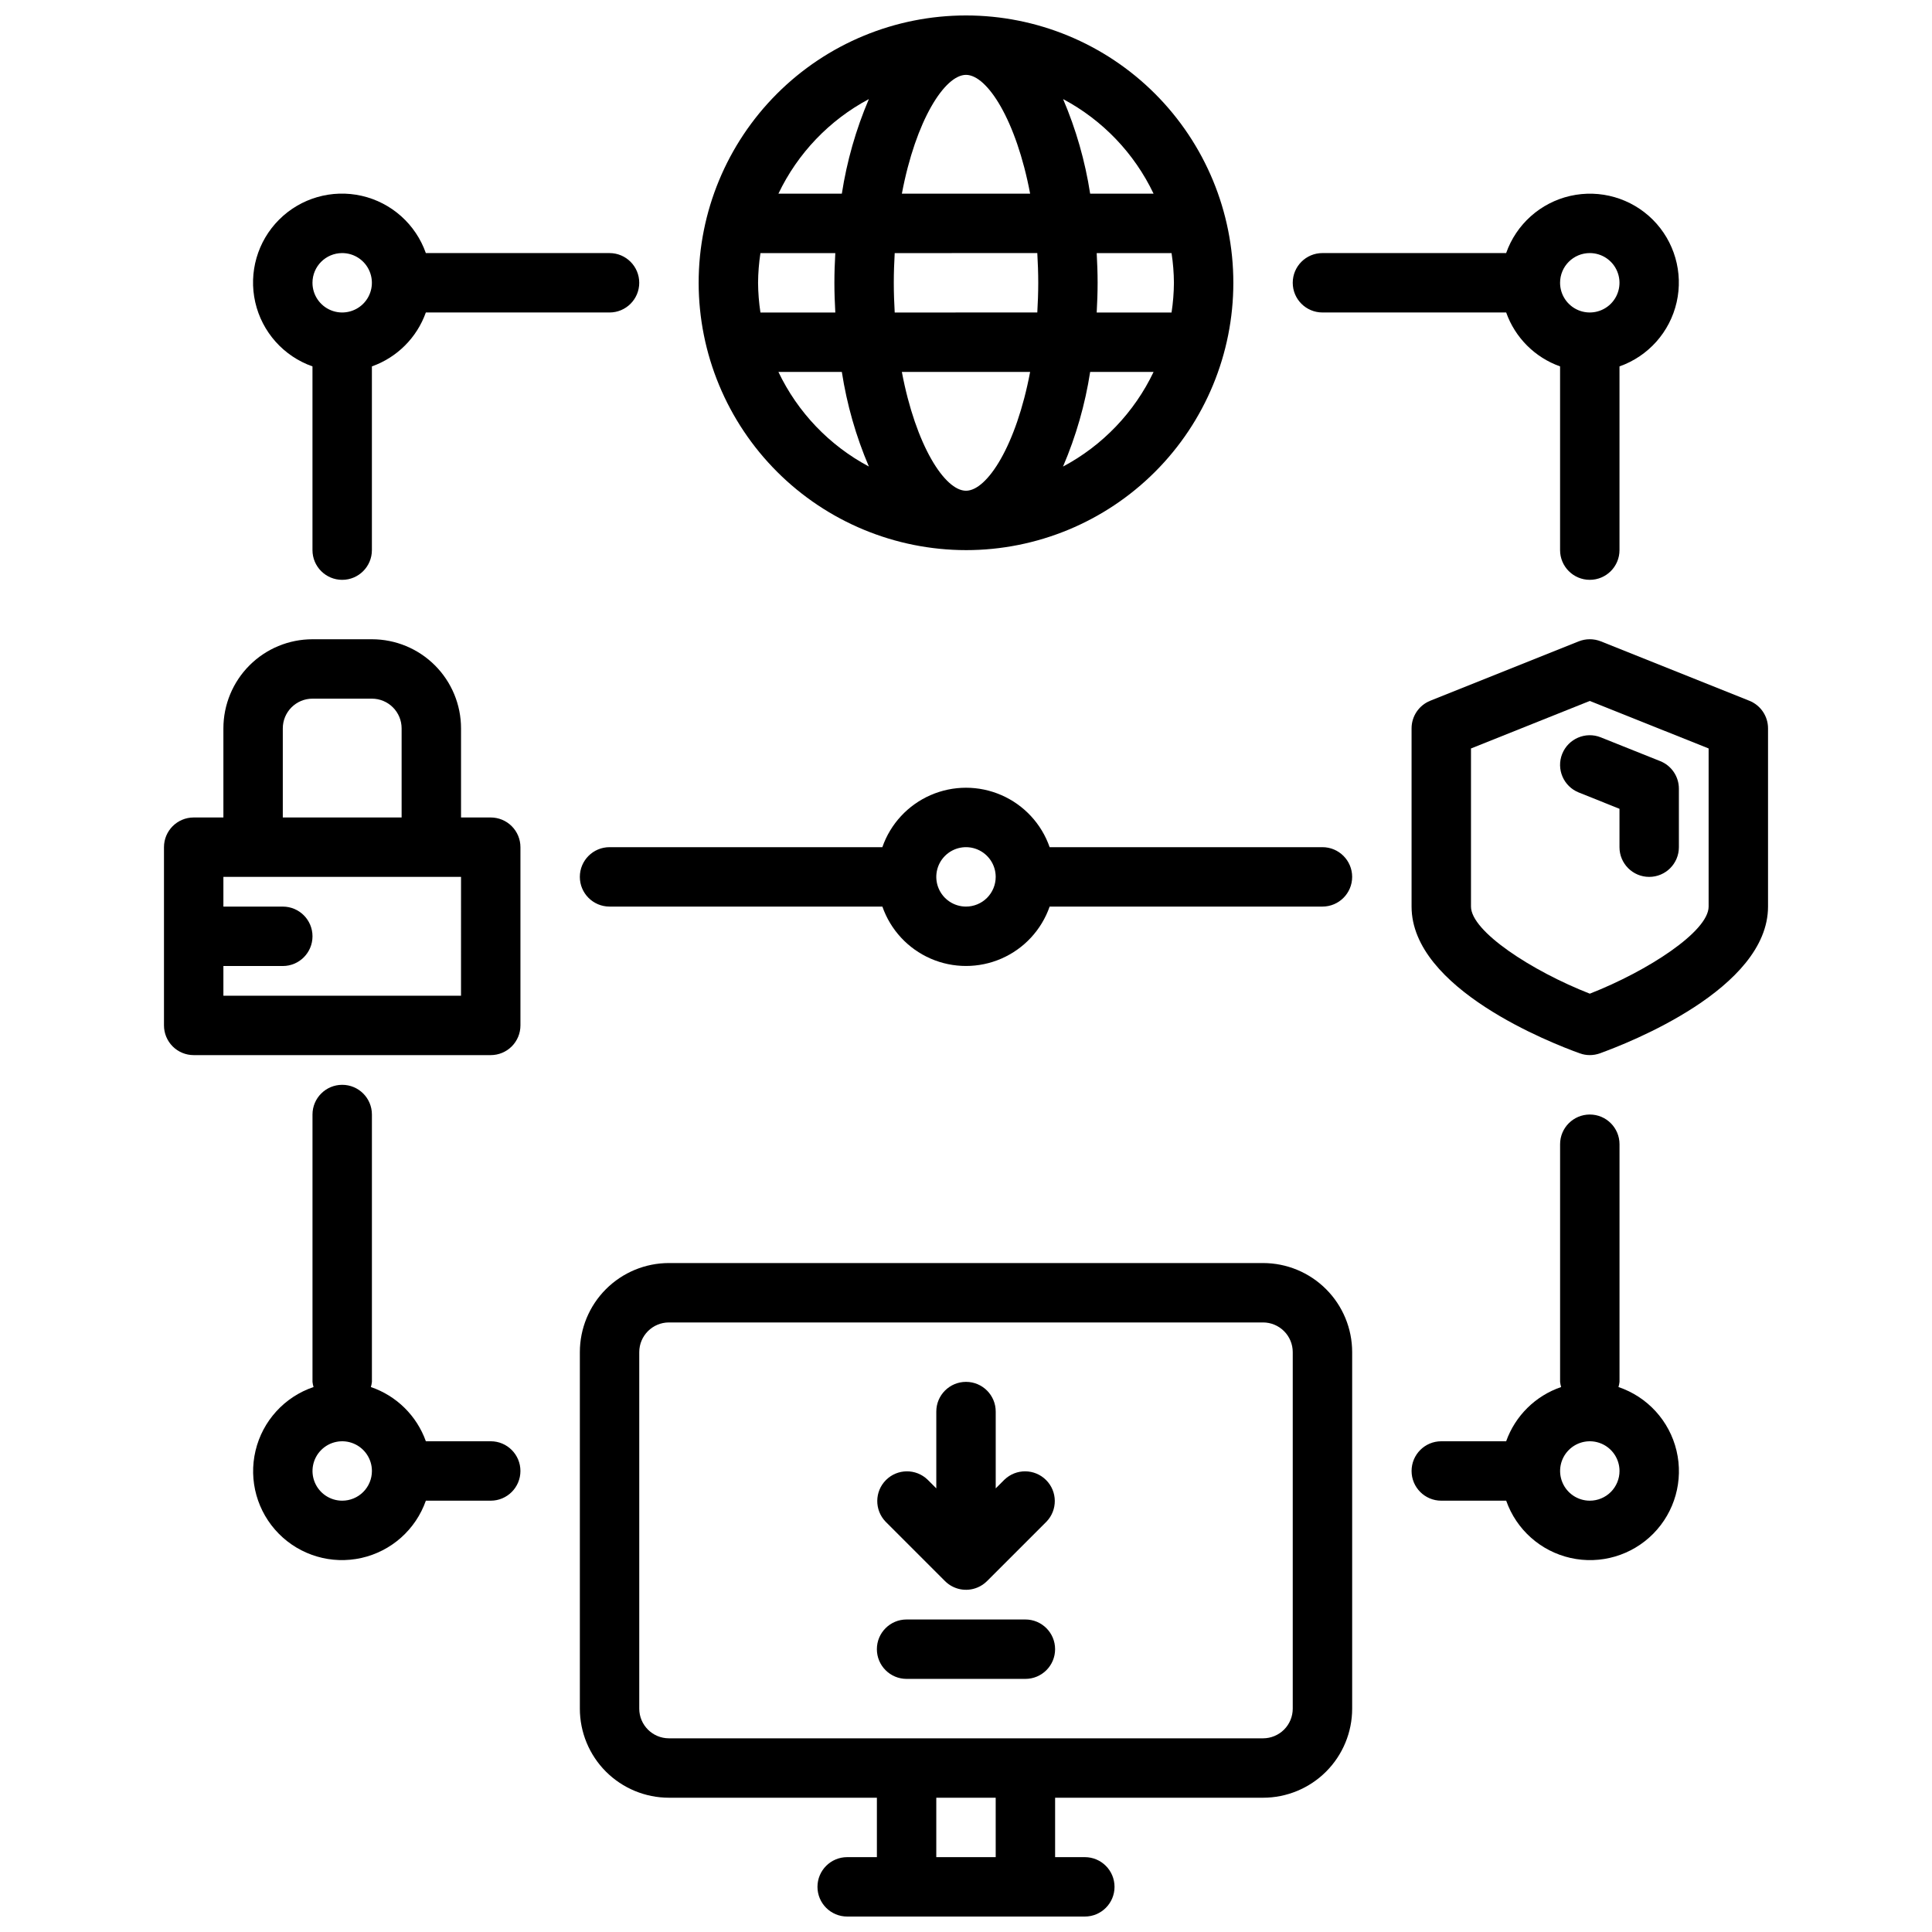
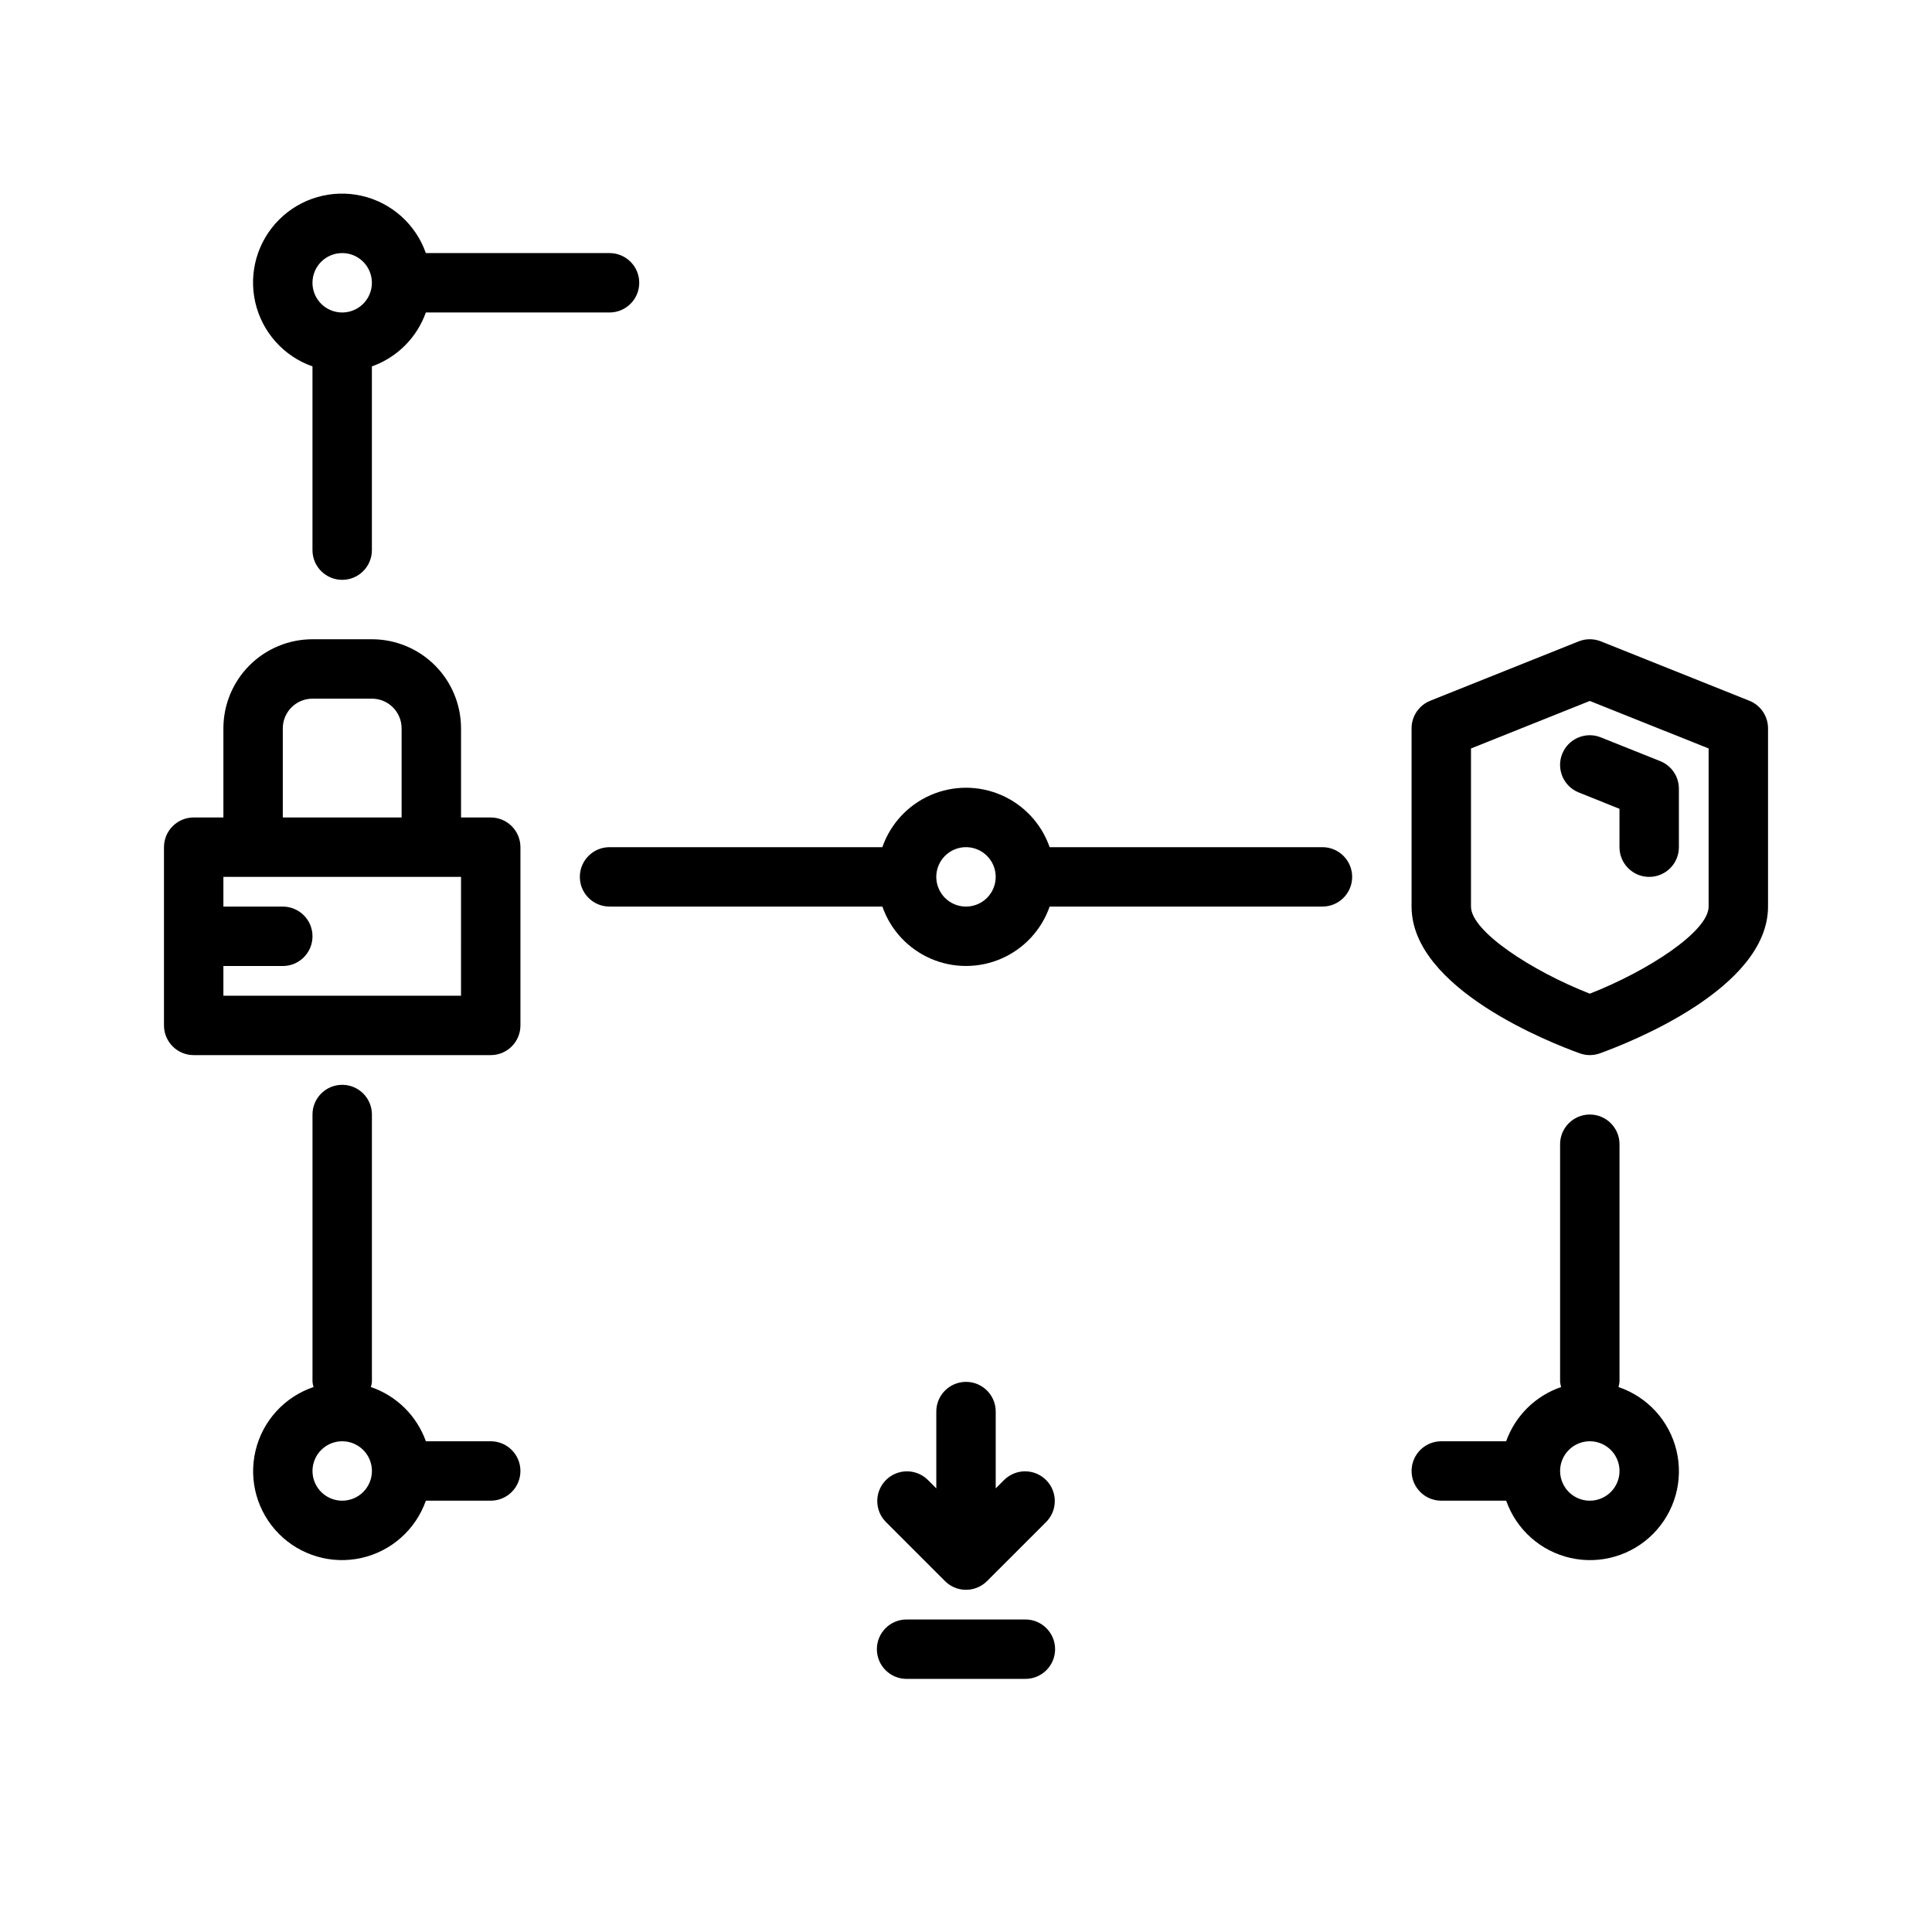
<svg xmlns="http://www.w3.org/2000/svg" width="800px" height="800px" version="1.1" viewBox="144 144 512 512">
  <defs>
    <clipPath id="b">
-       <path d="m297 478h206v173.9h-206z" />
-     </clipPath>
+       </clipPath>
    <clipPath id="a">
      <path d="m329 148.09h142v141.91h-142z" />
    </clipPath>
  </defs>
  <g clip-path="url(#b)">
-     <path d="m478.72 478.72h-157.44c-6.262 0-12.27 2.488-16.699 6.918-4.43 4.43-6.914 10.434-6.914 16.699v94.465c0 6.262 2.484 12.27 6.914 16.699 4.43 4.426 10.438 6.914 16.699 6.914h55.105v15.742l-7.871 0.004c-4.348 0-7.875 3.523-7.875 7.871s3.527 7.871 7.875 7.871h62.977c4.348 0 7.871-3.523 7.871-7.871s-3.523-7.871-7.871-7.871h-7.875v-15.746h55.105c6.262 0 12.27-2.488 16.699-6.914 4.43-4.43 6.918-10.438 6.918-16.699v-94.465c0-6.266-2.488-12.27-6.918-16.699-4.43-4.43-10.438-6.918-16.699-6.918zm-70.848 157.44h-15.746v-15.746h15.742zm78.719-39.359c0 2.086-0.828 4.09-2.305 5.566-1.477 1.473-3.481 2.305-5.566 2.305h-157.44c-4.348 0-7.871-3.523-7.871-7.871v-94.465c0-4.348 3.523-7.875 7.871-7.875h157.44c2.086 0 4.09 0.832 5.566 2.309 1.477 1.477 2.305 3.477 2.305 5.566z" />
-   </g>
+     </g>
  <path d="m410.18 536.13-2.305 2.309v-20.359c0-4.348-3.523-7.871-7.871-7.871s-7.875 3.523-7.875 7.871v20.355l-2.305-2.305c-3.09-2.984-8-2.941-11.035 0.098-3.035 3.035-3.078 7.945-0.098 11.035l15.742 15.742h0.004c2.25 2.254 5.637 2.926 8.578 1.707 0.961-0.391 1.828-0.973 2.559-1.707l15.742-15.742h0.004c2.984-3.09 2.941-8-0.098-11.035-3.035-3.039-7.945-3.082-11.035-0.098z" />
  <path d="m415.74 573.18h-31.488c-4.348 0-7.871 3.523-7.871 7.871 0 4.348 3.523 7.871 7.871 7.871h31.488c4.348 0 7.871-3.523 7.871-7.871 0-4.348-3.523-7.871-7.871-7.871z" />
  <path d="m274.05 525.95h-17.191c-2.414-6.762-7.777-12.051-14.574-14.371 0.137-0.449 0.227-0.906 0.277-1.371v-70.848c0-4.348-3.523-7.871-7.871-7.871s-7.875 3.523-7.875 7.871v70.848c0.051 0.465 0.141 0.922 0.277 1.371-7.691 2.598-13.504 8.98-15.375 16.879-1.875 7.902 0.457 16.211 6.164 21.988 5.707 5.777 13.988 8.203 21.91 6.426 7.926-1.781 14.375-7.516 17.066-15.176h17.191c4.348 0 7.871-3.523 7.871-7.871 0-4.348-3.523-7.875-7.871-7.875zm-39.359 15.742v0.004c-3.184 0-6.055-1.918-7.273-4.859-1.219-2.941-0.547-6.328 1.707-8.578 2.25-2.254 5.637-2.926 8.578-1.707 2.941 1.219 4.859 4.09 4.859 7.273 0 2.086-0.828 4.09-2.305 5.566-1.477 1.477-3.481 2.305-5.566 2.305z" />
  <path d="m226.81 241.1v48.688c0 4.348 3.527 7.875 7.875 7.875s7.871-3.527 7.871-7.875v-48.688c6.672-2.371 11.922-7.617 14.297-14.289h48.68c4.348 0 7.871-3.523 7.871-7.871s-3.523-7.871-7.871-7.871h-48.68c-2.684-7.641-9.102-13.371-17-15.172-7.894-1.797-16.164 0.586-21.891 6.312-5.727 5.727-8.113 13.992-6.316 21.891 1.797 7.894 7.523 14.316 15.164 17zm7.875-30.031c3.184 0 6.055 1.918 7.269 4.859 1.219 2.941 0.547 6.328-1.703 8.578-2.254 2.25-5.641 2.926-8.582 1.707s-4.859-4.09-4.859-7.273c0-4.348 3.527-7.871 7.875-7.871z" />
-   <path d="m494.46 226.81h48.691c2.367 6.672 7.617 11.922 14.285 14.289v48.688c0 4.348 3.527 7.875 7.875 7.875s7.871-3.527 7.871-7.875v-48.688c7.633-2.688 13.352-9.105 15.145-17 1.793-7.891-0.59-16.152-6.312-21.875-5.727-5.719-13.984-8.102-21.879-6.309-7.891 1.797-14.309 7.516-16.992 15.152h-48.684c-4.348 0-7.871 3.523-7.871 7.871s3.523 7.871 7.871 7.871zm70.848-15.742h0.004c3.184 0 6.055 1.918 7.269 4.859 1.219 2.941 0.547 6.328-1.703 8.578-2.254 2.25-5.641 2.926-8.582 1.707s-4.859-4.09-4.859-7.273c0-4.348 3.527-7.871 7.875-7.871z" />
  <path d="m572.91 511.58c0.137-0.449 0.227-0.906 0.277-1.371v-62.977c0-4.348-3.523-7.871-7.871-7.871s-7.875 3.523-7.875 7.871v62.977c0.051 0.465 0.141 0.922 0.277 1.371-6.793 2.32-12.16 7.609-14.57 14.371h-17.195c-4.348 0-7.871 3.527-7.871 7.875 0 4.348 3.523 7.871 7.871 7.871h17.203c2.688 7.664 9.137 13.398 17.062 15.18 7.926 1.777 16.207-0.652 21.914-6.43 5.707-5.777 8.039-14.086 6.164-21.988-1.875-7.902-7.691-14.281-15.387-16.879zm-7.594 30.117c-3.184 0-6.055-1.918-7.273-4.859-1.219-2.941-0.547-6.328 1.707-8.578 2.25-2.254 5.637-2.926 8.578-1.707 2.941 1.219 4.859 4.09 4.859 7.273 0 2.086-0.828 4.09-2.305 5.566-1.477 1.477-3.481 2.305-5.566 2.305z" />
  <g clip-path="url(#a)">
-     <path d="m400 289.79c18.789 0 36.809-7.465 50.098-20.75 13.285-13.285 20.75-31.309 20.75-50.098 0-18.789-7.465-36.809-20.75-50.098-13.289-13.285-31.309-20.75-50.098-20.75-18.793 0-36.812 7.465-50.098 20.75-13.289 13.289-20.754 31.309-20.754 50.098 0.023 18.785 7.492 36.793 20.777 50.074 13.281 13.281 31.289 20.754 50.074 20.773zm0-125.95c5.606 0 13.312 11.965 16.996 31.488h-33.992c3.684-19.52 11.391-31.488 16.996-31.488zm18.895 47.23c0.141 2.551 0.25 5.156 0.25 7.871s-0.109 5.32-0.25 7.871l-37.789 0.004c-0.141-2.551-0.242-5.156-0.242-7.871s0.102-5.32 0.242-7.871zm36.207 7.875c-0.02 2.637-0.23 5.266-0.629 7.871h-19.836c0.141-2.629 0.242-5.25 0.242-7.871s-0.102-5.242-0.242-7.871h19.836c0.398 2.606 0.609 5.234 0.629 7.871zm-55.105 55.105c-5.606 0-13.312-11.965-16.996-31.488h33.992c-3.684 19.523-11.391 31.488-16.992 31.488zm-34.637-47.23-19.836-0.004c-0.398-2.606-0.609-5.234-0.629-7.871 0.02-2.637 0.23-5.266 0.629-7.871h19.84c-0.148 2.629-0.242 5.25-0.242 7.871-0.004 2.621 0.105 5.242 0.242 7.871zm-15.09 15.742h16.824c1.332 8.621 3.738 17.047 7.164 25.07-10.469-5.578-18.867-14.363-23.973-25.07zm75.445 25.074v-0.004c3.438-8.023 5.852-16.445 7.188-25.07h16.809c-5.106 10.707-13.508 19.496-23.98 25.07zm23.996-72.309h-16.809c-1.332-8.621-3.738-17.047-7.172-25.07 10.473 5.574 18.875 14.363 23.98 25.07zm-75.453-25.07c-3.426 8.027-5.832 16.449-7.164 25.07h-16.809c5.106-10.703 13.504-19.492 23.973-25.07z" />
-   </g>
+     </g>
  <path d="m274.05 360.64h-7.871v-23.613c0-6.266-2.488-12.27-6.918-16.699-4.43-4.43-10.438-6.918-16.699-6.918h-15.746c-6.262 0-12.27 2.488-16.699 6.918-4.426 4.43-6.914 10.434-6.914 16.699v23.617l-7.875-0.004c-4.348 0-7.871 3.527-7.871 7.875v47.23c0 2.09 0.832 4.09 2.305 5.566 1.477 1.477 3.481 2.305 5.566 2.305h78.723c2.086 0 4.09-0.828 5.566-2.305 1.477-1.477 2.305-3.477 2.305-5.566v-47.23c0-2.09-0.828-4.09-2.305-5.566-1.477-1.477-3.481-2.309-5.566-2.309zm-55.105-23.613c0-4.348 3.523-7.875 7.871-7.875h15.746c2.086 0 4.09 0.832 5.566 2.309 1.477 1.477 2.305 3.477 2.305 5.566v23.617l-31.488-0.004zm47.23 70.848h-62.973v-7.871h15.742c4.348 0 7.871-3.527 7.871-7.875s-3.523-7.871-7.871-7.871h-15.742v-7.871h62.977z" />
  <path d="m607.6 329.71-39.359-15.742v-0.004c-1.879-0.746-3.977-0.746-5.856 0l-39.359 15.742v0.004c-2.988 1.195-4.945 4.094-4.945 7.312v47.23c0 21.82 37.133 36.211 44.578 38.895 1.715 0.621 3.594 0.621 5.309 0 7.445-2.684 44.578-17.074 44.578-38.895v-47.23c0.004-3.219-1.957-6.117-4.945-7.312zm-10.797 54.543c0 6.574-16.09 17.051-31.488 23.082-15.406-6.031-31.488-16.531-31.488-23.082v-41.902l31.488-12.594 31.488 12.594z" />
  <path d="m558 343.78c-1.613 4.035 0.344 8.613 4.379 10.234l10.801 4.328v10.172c0 4.348 3.523 7.871 7.871 7.871 4.348 0 7.871-3.523 7.871-7.871v-15.5c0-3.219-1.957-6.109-4.941-7.305l-15.742-6.297-0.004-0.004c-4.031-1.617-8.613 0.34-10.234 4.371z" />
  <path d="m494.46 368.51h-72.293c-2.152-6.176-6.781-11.172-12.773-13.789-5.992-2.617-12.801-2.617-18.793 0-5.992 2.617-10.621 7.613-12.77 13.789h-72.297c-4.348 0-7.871 3.523-7.871 7.871 0 4.348 3.523 7.871 7.871 7.871h72.305c2.152 6.172 6.781 11.164 12.77 13.781 5.988 2.613 12.797 2.613 18.785 0 5.992-2.617 10.617-7.609 12.773-13.781h72.293c4.348 0 7.875-3.523 7.875-7.871 0-4.348-3.527-7.871-7.875-7.871zm-94.461 15.742c-3.184 0-6.055-1.918-7.273-4.859-1.219-2.941-0.547-6.328 1.707-8.578 2.25-2.25 5.637-2.926 8.578-1.707 2.941 1.219 4.859 4.09 4.859 7.273 0 2.086-0.828 4.09-2.305 5.566-1.477 1.477-3.481 2.305-5.566 2.305z" />
</svg>